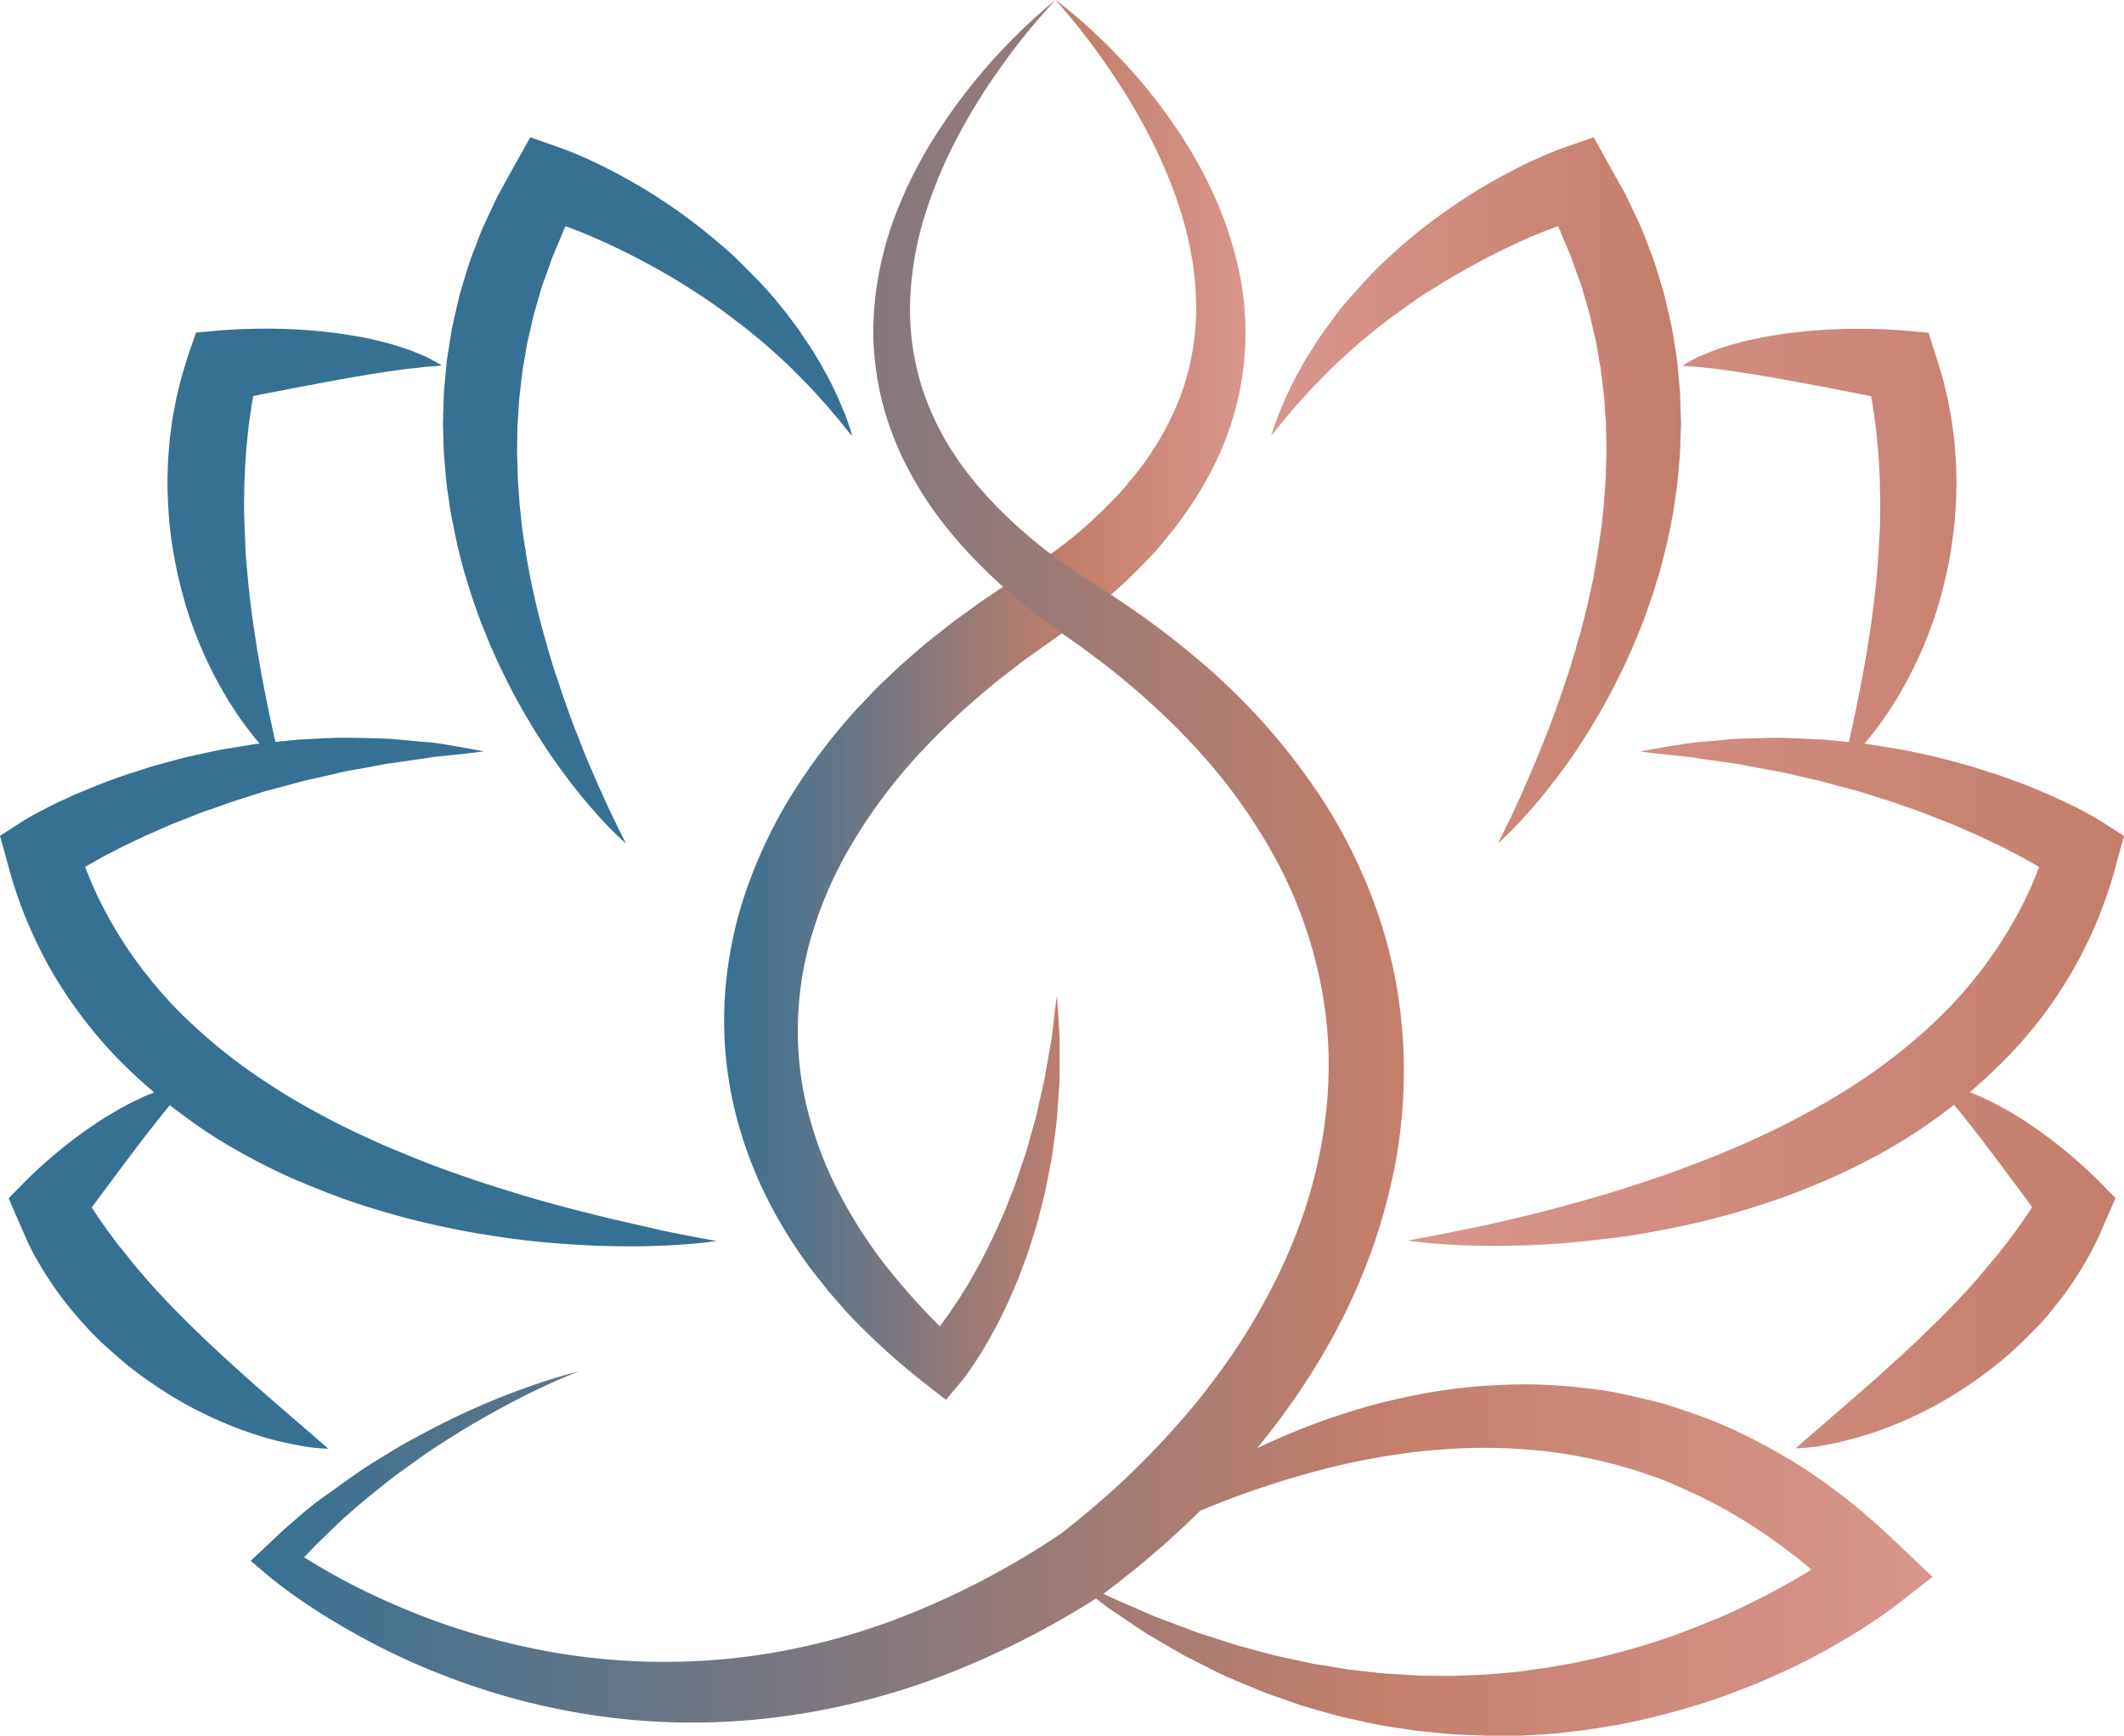
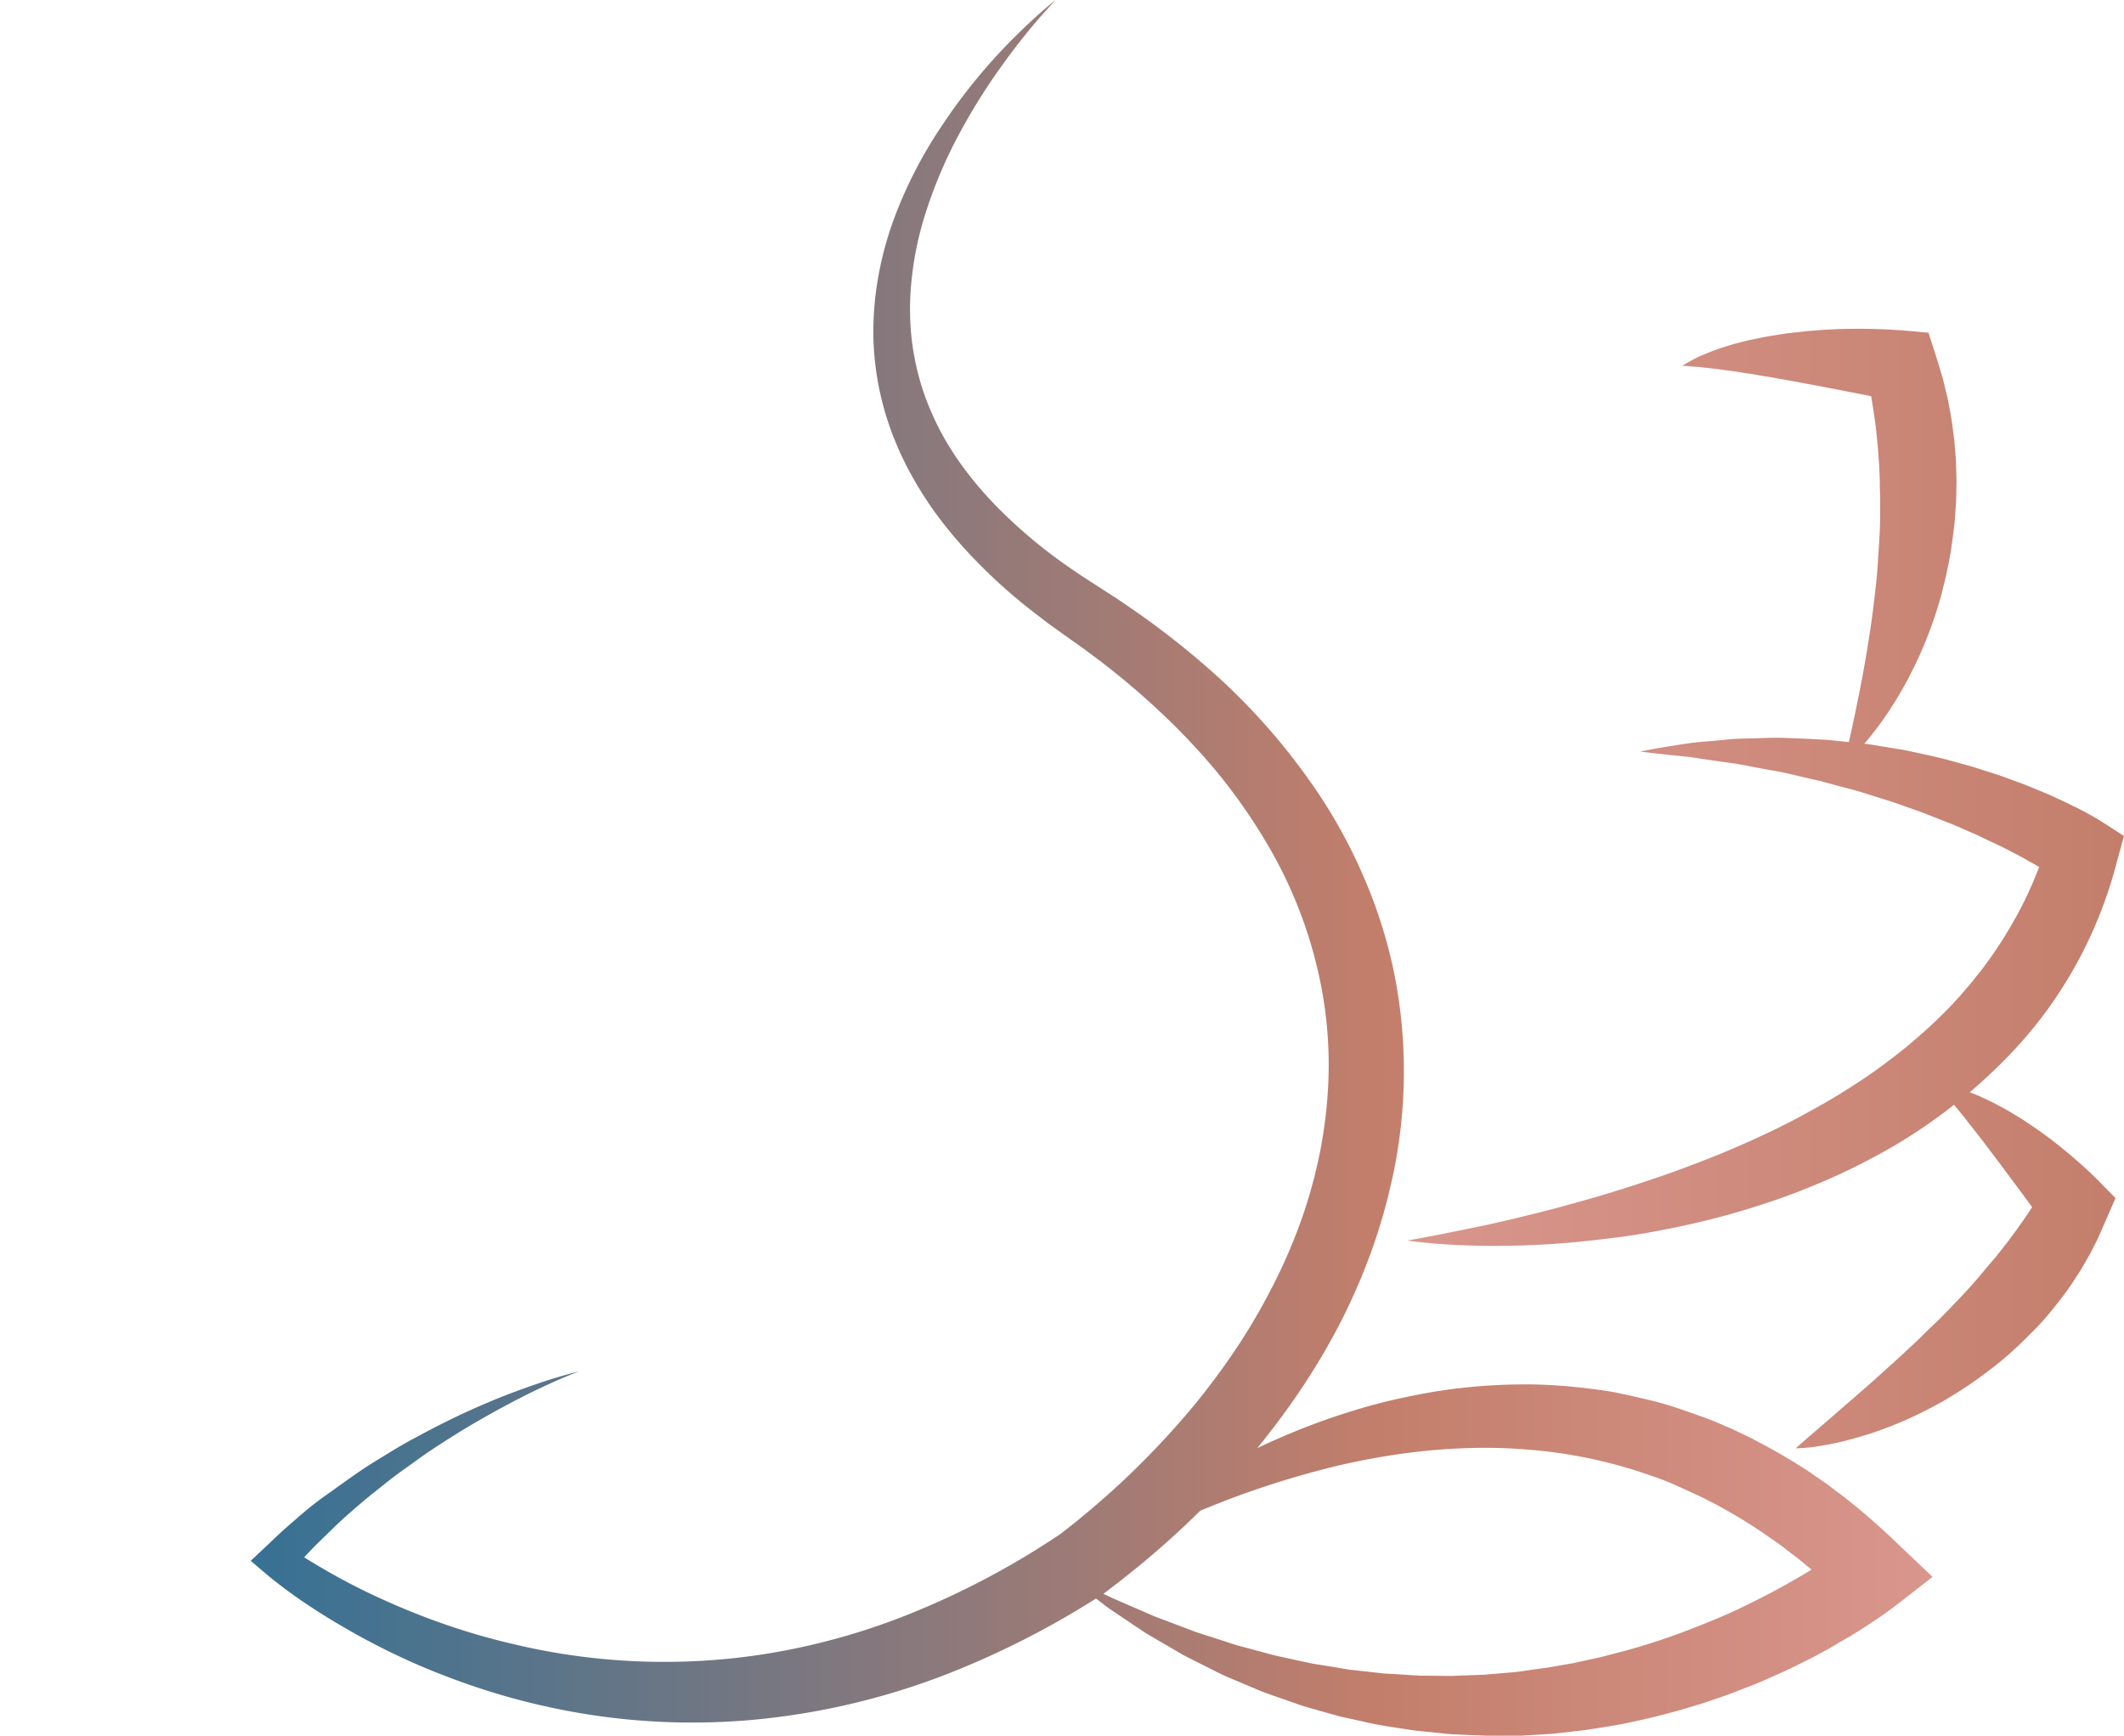
<svg xmlns="http://www.w3.org/2000/svg" xmlns:xlink="http://www.w3.org/1999/xlink" id="Capa_1" data-name="Capa 1" viewBox="0 0 596.76 487.62">
  <defs>
    <style>.cls-1{fill:#367194;}.cls-2{fill:url(#Degradado_sin_nombre_36);}.cls-3{fill:url(#Degradado_sin_nombre_36-2);}.cls-4{fill:url(#Degradado_sin_nombre_25);}.cls-5{fill:url(#Degradado_sin_nombre_25-2);}</style>
    <linearGradient id="Degradado_sin_nombre_36" x1="401.67" y1="393.92" x2="603" y2="393.92" gradientUnits="userSpaceOnUse">
      <stop offset="0" stop-color="#d9968d" />
      <stop offset="1" stop-color="#c37e6b" />
      <stop offset="1" stop-color="#437393" />
    </linearGradient>
    <linearGradient id="Degradado_sin_nombre_36-2" x1="363.44" y1="282.05" x2="478.5" y2="282.05" xlink:href="#Degradado_sin_nombre_36" />
    <linearGradient id="Degradado_sin_nombre_25" x1="209.63" y1="340.92" x2="356.15" y2="340.92" gradientUnits="userSpaceOnUse">
      <stop offset="0" stop-color="#367194" />
      <stop offset="0.67" stop-color="#c37e6b" />
      <stop offset="1" stop-color="#d9968d" />
    </linearGradient>
    <linearGradient id="Degradado_sin_nombre_25-2" x1="76.68" y1="388.1" x2="549" y2="388.1" xlink:href="#Degradado_sin_nombre_25" />
  </defs>
  <title>simbolo-congreso-consciente_modificado</title>
-   <path class="cls-1" d="M186,488.51l-7.1-1.62c-4.71-1.13-9.4-2.29-14.06-3.53s-9.27-2.52-13.85-3.94-9.13-2.84-13.63-4.4-9-3.15-13.34-4.91-8.74-3.53-13-5.47-8.48-3.95-12.59-6.12-8.16-4.4-12.08-6.82-7.74-4.94-11.43-7.6-7.26-5.48-10.65-8.45-6.66-6-9.74-9.28l-2.25-2.47c-.76-.82-1.44-1.7-2.18-2.54L49,420.1l-1-1.3c-.68-.87-1.42-1.71-2.06-2.61a113.17,113.17,0,0,1-7.4-11.05,109,109,0,0,1-6.12-11.81c-.8-1.81-1.54-3.65-2.26-5.51l1.08-.64,1.65-.92c1.12-.62,2.2-1.27,3.34-1.85,2.28-1.15,4.52-2.38,6.87-3.43,1.16-.55,2.32-1.1,3.48-1.67s2.36-1,3.53-1.57l3.56-1.56c1.18-.53,2.4-.95,3.6-1.44,2.43-.9,4.8-2,7.27-2.8s4.91-1.76,7.39-2.58L79.36,367c1.25-.42,2.51-.76,3.78-1.08l3.81-1,3.81-1.05c1.27-.37,2.56-.59,3.85-.9,2.57-.55,5.15-1.18,7.73-1.78s5.22-.93,7.83-1.45l3.94-.74a18.79,18.79,0,0,1,2-.32l2-.28c2.65-.39,5.3-.74,8-1.16l2-.31c.67-.08,1.34-.13,2-.2l4-.42q4-.42,8.11-.95c-2.66-.51-5.35-1-8-1.44s-5.4-1-8.12-1.17-5.46-.49-8.2-.74-5.49-.3-8.24-.37-5.52-.13-8.28-.09-5.52.2-8.29.36c-1.38.09-2.77.11-4.15.26l-4.14.43-1.17.12-.21-.89-.79-3.59-.76-3.56-1.43-7.06c-.2-1.18-.45-2.34-.67-3.5l-.61-3.5-.61-3.46c-.18-1.17-.34-2.33-.54-3.47-.34-2.32-.69-4.61-1-6.9-.18-1.14-.29-2.29-.43-3.43s-.29-2.28-.38-3.42c-.28-2.28-.44-4.55-.66-6.82s-.34-4.52-.42-6.78-.17-4.5-.25-6.75-.08-4.48,0-6.71c0-1.11,0-2.23.06-3.34l.15-3.35c0-1.11.14-2.21.2-3.32s.13-2.23.25-3.33c.22-2.21.41-4.42.72-6.62s.6-4.41,1-6.61c0-.26.09-.52.14-.79l.12,0c1.23-.26,2.45-.5,3.69-.73s2.46-.49,3.7-.72,2.47-.5,3.71-.72,2.47-.49,3.71-.7l7.45-1.4,3.74-.66c1.25-.22,2.5-.47,3.75-.64l3.77-.65q1.88-.26,3.78-.57c1.27-.24,2.53-.33,3.81-.53s2.56-.36,3.85-.48l1.94-.21c.65-.08,1.31-.18,2-.21,1.3-.08,2.64-.2,4-.33-1.15-.68-2.34-1.34-3.56-2s-2.47-1.11-3.73-1.64a39.22,39.22,0,0,0-3.84-1.39c-1.28-.43-2.59-.86-3.9-1.19s-2.62-.69-3.95-1-2.64-.57-4-.82-2.65-.46-4-.67-2.67-.42-4-.55l-4-.45-4-.31c-1.33-.1-2.66-.14-4-.21s-2.68-.08-4-.11q-4-.06-8,.08c-1.33,0-2.67.11-4,.17s-2.65.17-4.12.3l-6,.54L59,244.43c-.39,1.25-.78,2.5-1.15,3.75s-.77,2.5-1.05,3.78l-.93,3.82c-.3,1.27-.49,2.56-.74,3.85-.54,2.57-.81,5.17-1.16,7.76-.16,1.3-.22,2.61-.34,3.91s-.21,2.61-.23,3.91l-.11,3.92c0,1.31,0,2.61.06,3.91s.07,2.6.17,3.9.16,2.6.28,3.89c.29,2.58.56,5.17,1,7.71s.93,5.09,1.47,7.61l.93,3.75c.31,1.25.7,2.48,1,3.71.73,2.47,1.55,4.89,2.43,7.3s1.87,4.76,2.89,7.09c.52,1.16,1.08,2.31,1.62,3.46l1.71,3.4c1.22,2.24,2.46,4.45,3.79,6.6l2.07,3.19c.71,1.05,1.43,2.09,2.18,3.11s1.51,2,2.3,3c.64.82,1.32,1.62,2,2.41-.93.11-1.87.23-2.8.4l-8.25,1.35c-2.73.54-5.45,1.18-8.18,1.77-1.37.29-2.74.6-4.09,1s-2.7.72-4,1.1-2.72.72-4.05,1.16l-4,1.29c-2.68.83-5.34,1.77-8,2.79s-5.25,2.11-7.87,3.19c-1.31.55-2.6,1.18-3.9,1.76s-2.6,1.2-3.88,1.87-2.57,1.31-3.86,2c-.65.36-1.28.69-1.95,1.1s-1.27.73-2.12,1.28l-6,3.86,2,7.24a126.47,126.47,0,0,0,4.91,15.05A130.26,130.26,0,0,0,20,415.79a126.14,126.14,0,0,0,8.69,13.35,123.42,123.42,0,0,0,10.24,12.11c3.39,3.49,6.94,6.79,10.61,9.93l-.22.09c-1.08.42-2.19.84-3.22,1.35s-2.11,1-3.15,1.5l-3,1.63c-1,.55-2,1.17-3,1.76s-2,1.17-2.93,1.82c-1.9,1.28-3.81,2.55-5.64,3.92-.93.66-1.83,1.36-2.73,2.06s-1.79,1.41-2.67,2.14c-1.77,1.44-3.49,2.93-5.18,4.46-.84.76-1.68,1.54-2.51,2.33s-1.63,1.57-2.53,2.49l-4.1,4.19,2.8,6.41,1.45,3.34.74,1.66L14.4,494c.55,1.08,1.09,2.16,1.67,3.22l1.83,3.14c.6,1.05,1.26,2.06,1.93,3.06s1.32,2,2,3c1.4,1.95,2.85,3.88,4.38,5.72s3.12,3.64,4.74,5.4,3.31,3.42,5.07,5,3.53,3.17,5.35,4.68,3.69,2.93,5.61,4.29,3.86,2.67,5.84,3.94,4,2.43,6,3.54c1,.57,2,1.1,3.09,1.63s2.08,1,3.14,1.53c2.09,1,4.25,1.88,6.38,2.77s4.35,1.62,6.54,2.35,4.42,1.37,6.69,1.9,4.52,1,6.82,1.4a48.83,48.83,0,0,0,7,.69c-1.77-1.55-3.49-3.06-5.21-4.53l-5.1-4.4c-1.68-1.46-3.36-2.88-5-4.34s-3.3-2.86-4.92-4.29-3.23-2.88-4.83-4.3l-4.73-4.3-4.62-4.31c-1.5-1.47-3-2.89-4.5-4.37s-2.92-2.94-4.39-4.39c-.7-.76-1.42-1.5-2.13-2.23s-1.39-1.51-2.1-2.25-1.4-1.49-2.07-2.26l-2-2.27c-1.29-1.57-2.68-3.05-3.91-4.65s-2.51-3.15-3.78-4.71c-.62-.79-1.18-1.62-1.79-2.42s-1.22-1.6-1.77-2.43l-1.73-2.45-1.65-2.51-.24-.35,3.15-4.26L39,474.08c.65-.84,1.28-1.71,1.91-2.58L42.82,469c1.29-1.72,2.58-3.44,3.9-5.14l2-2.57c.68-.82,1.33-1.69,2-2.55s1.38-1.67,2.06-2.54c.38-.48.78-.94,1.18-1.42,3,2.28,6,4.49,9,6.57a147.4,147.4,0,0,0,13.3,8c4.53,2.43,9.12,4.72,13.83,6.7s9.42,3.88,14.21,5.54,9.63,3.1,14.49,4.44,9.76,2.43,14.66,3.44,9.85,1.8,14.78,2.51,9.89,1.25,14.84,1.62,9.91.66,14.87.75c2.47.07,5,.06,7.42.05s4.95-.1,7.41-.2c4.94-.23,9.87-.58,14.76-1.3-4.85-.85-9.65-1.8-14.43-2.77Z" transform="translate(-6.24 -144.29)" />
-   <path class="cls-1" d="M244.62,263.33c-.4-1.15-.8-2.3-1.29-3.41l-1.41-3.37c-.49-1.12-1-2.2-1.56-3.31-1-2.24-2.26-4.34-3.43-6.51-.58-1.08-1.26-2.1-1.9-3.16s-1.27-2.11-2-3.12-1.37-2-2.07-3.07-1.46-2-2.2-3c-1.44-2-3-3.91-4.61-5.84s-3.24-3.76-5-5.56-3.48-3.55-5.25-5.3-3.63-3.43-5.55-5c-.94-.82-1.9-1.62-2.87-2.4s-1.93-1.59-2.92-2.35-2-1.54-3-2.28l-3-2.19-3.1-2.12-3.14-2.06-3.2-2-3.25-1.89c-2.19-1.23-4.4-2.44-6.65-3.59s-4.53-2.25-6.86-3.28c-1.17-.52-2.35-1-3.56-1.51-.6-.25-1.21-.49-1.84-.73l-.95-.35-1.1-.39-7.68-2.68-4.16,7.41L147.89,196l-1.6,2.91c-.54,1-1,2-1.45,3L142,208c-.89,2-1.64,4.13-2.43,6.2-1.7,4.11-2.82,8.43-4.13,12.68-.55,2.16-1,4.33-1.53,6.5l-.71,3.26-.54,3.3-.52,3.29c-.15,1.1-.38,2.19-.45,3.3l-.62,6.64c-.11,1.1-.15,2.21-.18,3.32l-.1,3.32-.09,3.32c0,1.1.06,2.21.08,3.31.09,2.2.09,4.42.28,6.61l.59,6.58c.23,2.19.6,4.35.9,6.52s.74,4.32,1.18,6.46.84,4.28,1.4,6.39,1,4.23,1.65,6.31l1.91,6.21c.69,2,1.41,4.09,2.14,6.12s1.59,4,2.38,6,1.69,3.95,2.57,5.91c.45,1,.88,1.95,1.35,2.91l1.44,2.88,1.43,2.86,1.53,2.82,1.55,2.79,1.62,2.76,1.63,2.74,1.72,2.68c2.27,3.59,4.72,7.06,7.24,10.45s5.18,6.68,8,9.83a101.71,101.71,0,0,0,8.84,9c-1.93-3.73-3.72-7.48-5.47-11.22l-2.56-5.64-2.43-5.66c-.78-1.89-1.59-3.76-2.31-5.68s-1.52-3.77-2.21-5.69-1.41-3.8-2.08-5.71l-1-2.86-.93-2.87-1-2.87-.88-2.88-.88-2.88c-.28-1-.53-1.93-.8-2.89-1.12-3.84-2.08-7.7-3-11.57l-1.27-5.8-1.06-5.82c-.58-3.89-1.29-7.75-1.63-11.64l-.32-2.9c-.12-1-.13-1.94-.22-2.91-.12-1.94-.32-3.88-.38-5.81l-.16-5.8c-.06-1,0-1.93,0-2.89l.05-2.88c0-1,0-1.93.05-2.89l.2-2.87.19-2.87c.05-.95.11-1.91.25-2.86l.66-5.69c.23-1.9.65-3.76.94-5.65l.47-2.82.64-2.79c.45-1.85.83-3.72,1.29-5.57l1.6-5.49c.28-.91.47-1.85.82-2.74l1-2.7c.67-1.79,1.22-3.63,1.94-5.4l2.23-5.3c.38-.88.7-1.79,1.13-2.64l.14-.29c1.34.5,2.69,1,4,1.53,2.08.83,4.14,1.72,6.2,2.64s4.09,1.91,6.13,2.88l3,1.51,3,1.58c2,1.1,4,2.19,5.94,3.32,1,.55,2,1.15,2.94,1.74s1.95,1.17,2.9,1.79q2.9,1.83,5.74,3.73c1.87,1.31,3.77,2.6,5.59,4s3.66,2.76,5.48,4.17l2.67,2.2c.91.71,1.79,1.46,2.65,2.23s1.76,1.51,2.61,2.29l2.56,2.36c1.72,1.57,3.34,3.25,5,4.9s3.27,3.37,4.83,5.14c.78.88,1.61,1.74,2.37,2.65l2.31,2.72c1.57,1.81,3,3.72,4.57,5.58C245.4,265.62,245,264.47,244.62,263.33Z" transform="translate(-6.24 -144.29)" />
  <path class="cls-2" d="M580.59,429.14A122.67,122.67,0,0,0,601,386.37l2-7.24-6-3.86c-.84-.55-1.44-.88-2.11-1.28s-1.3-.74-1.95-1.1c-1.29-.73-2.58-1.39-3.86-2s-2.59-1.28-3.89-1.87-2.58-1.21-3.89-1.76c-2.63-1.08-5.22-2.24-7.88-3.19s-5.29-2-8-2.79l-4-1.29c-1.34-.44-2.7-.77-4.05-1.16s-2.7-.75-4-1.1-2.72-.69-4.09-1c-2.73-.59-5.45-1.23-8.19-1.77l-8.25-1.35c-.93-.17-1.86-.29-2.8-.4.68-.79,1.36-1.59,2-2.41.79-1,1.57-2,2.3-3s1.48-2.06,2.19-3.11l2.06-3.19c1.34-2.15,2.57-4.36,3.79-6.6l1.71-3.4c.54-1.15,1.1-2.3,1.63-3.46,1-2.33,2-4.69,2.88-7.09s1.71-4.83,2.43-7.3c.35-1.23.74-2.46,1-3.71l.92-3.75c.55-2.52,1.09-5,1.47-7.61s.72-5.13,1-7.71c.13-1.29.19-2.59.28-3.89s.17-2.6.18-3.9.06-2.6.05-3.91l-.1-3.92c0-1.3-.13-2.6-.24-3.91s-.18-2.61-.34-3.91c-.35-2.59-.62-5.19-1.15-7.76-.25-1.29-.45-2.58-.75-3.85l-.92-3.82c-.28-1.28-.68-2.53-1.06-3.78s-.75-2.5-1.15-3.75l-2.14-6.71-6-.54c-1.48-.13-2.76-.22-4.13-.3s-2.67-.15-4-.17q-4-.14-8-.08c-1.34,0-2.67.05-4,.11s-2.67.11-4,.21l-4,.31-4,.45c-1.33.13-2.67.33-4,.55s-2.66.4-4,.67-2.65.54-4,.82-2.64.64-4,1-2.61.76-3.9,1.19a39,39,0,0,0-3.83,1.39c-1.27.53-2.52,1-3.74,1.64s-2.4,1.29-3.56,2c1.37.13,2.7.25,4,.33.65,0,1.31.13,2,.21l1.95.21c1.28.12,2.57.29,3.85.48s2.53.3,3.8.53,2.53.4,3.79.57l3.76.65c1.25.17,2.5.42,3.75.64l3.74.66,7.45,1.4c1.24.21,2.48.47,3.72.7s2.47.47,3.71.72,2.47.47,3.7.72,2.46.47,3.69.73l.12,0c0,.27.1.53.14.79.35,2.2.7,4.39,1,6.61s.49,4.41.71,6.62c.13,1.1.16,2.22.25,3.33s.18,2.21.21,3.32l.14,3.35c0,1.11,0,2.23.07,3.34.08,2.23,0,4.47,0,6.71s-.11,4.5-.25,6.75-.29,4.51-.43,6.78-.38,4.54-.65,6.82c-.1,1.14-.24,2.28-.39,3.42s-.25,2.29-.43,3.43c-.29,2.29-.63,4.58-1,6.9-.2,1.14-.36,2.3-.55,3.47l-.6,3.46-.62,3.5c-.22,1.16-.47,2.32-.67,3.5l-1.43,7.06-.76,3.56-.79,3.59-.21.89-1.17-.12-4.14-.43c-1.37-.15-2.77-.17-4.15-.26-2.76-.16-5.53-.24-8.28-.36s-5.53,0-8.28.09-5.5.06-8.24.37-5.48.46-8.2.74-5.43.75-8.13,1.17-5.38.93-8.05,1.44q4.08.52,8.11.95l4,.42c.67.07,1.34.12,2,.2l2,.31c2.67.42,5.33.77,8,1.16l2,.28a19.42,19.42,0,0,1,2,.32l3.93.74c2.62.52,5.23.93,7.83,1.45s5.16,1.23,7.74,1.78c1.28.31,2.58.53,3.85.9l3.81,1.05,3.8,1c1.27.32,2.54.66,3.78,1.08l7.49,2.35c2.48.82,4.92,1.73,7.38,2.58s4.84,1.9,7.27,2.8c1.2.49,2.43.91,3.61,1.44l3.55,1.56c1.18.53,2.38,1,3.53,1.57s2.32,1.12,3.49,1.67c2.34,1,4.58,2.28,6.87,3.43,1.13.58,2.22,1.23,3.33,1.85l1.66.92,1.08.64c-.72,1.86-1.46,3.7-2.26,5.51a107.33,107.33,0,0,1-6.13,11.81,113.17,113.17,0,0,1-7.4,11.05c-.64.9-1.38,1.74-2.06,2.61l-1,1.3-1.09,1.26c-.74.84-1.42,1.72-2.18,2.54l-2.26,2.47a133.63,133.63,0,0,1-9.74,9.28c-3.39,3-7,5.78-10.64,8.45s-7.52,5.19-11.44,7.6-8,4.65-12.07,6.82-8.32,4.19-12.59,6.12-8.61,3.77-13,5.47-8.84,3.39-13.35,4.91-9,3-13.62,4.4-9.21,2.68-13.86,3.94-9.34,2.4-14.05,3.53l-7.1,1.62L416.1,490c-4.78,1-9.58,1.92-14.43,2.77,4.88.72,9.81,1.07,14.75,1.3,2.47.1,4.94.18,7.42.2s5,0,7.42-.05c4.95-.09,9.91-.35,14.86-.75s9.9-1,14.84-1.62,9.87-1.53,14.78-2.51,9.8-2.14,14.67-3.44,9.68-2.82,14.48-4.44,9.52-3.53,14.22-5.54,9.3-4.27,13.83-6.7a147.4,147.4,0,0,0,13.3-8c3.08-2.08,6.09-4.28,9-6.57.39.48.79.95,1.18,1.42.68.87,1.39,1.67,2.06,2.54s1.32,1.73,2,2.55l2,2.57c1.33,1.7,2.62,3.42,3.9,5.14l1.94,2.55c.64.87,1.26,1.74,1.91,2.58l3.82,5.13,3.14,4.26-.23.35-1.65,2.51-1.74,2.45c-.55.83-1.16,1.63-1.77,2.43s-1.16,1.63-1.79,2.42c-1.27,1.56-2.45,3.19-3.78,4.71s-2.62,3.08-3.91,4.65l-2,2.27c-.66.77-1.36,1.52-2.06,2.26s-1.37,1.52-2.1,2.25-1.43,1.47-2.14,2.23c-1.46,1.45-2.88,3-4.39,4.39s-3,2.9-4.49,4.37l-4.63,4.31-4.73,4.3c-1.59,1.42-3.18,2.89-4.82,4.3s-3.26,2.87-4.92,4.29-3.33,2.88-5,4.34l-5.1,4.4c-1.72,1.47-3.44,3-5.2,4.53a49,49,0,0,0,7-.69c2.3-.37,4.58-.83,6.82-1.4s4.47-1.21,6.68-1.9,4.39-1.5,6.54-2.35,4.3-1.76,6.39-2.77c1.06-.48,2.1-1,3.13-1.53s2.08-1.06,3.09-1.63c2.06-1.11,4.06-2.32,6-3.54s3.93-2.56,5.84-3.94,3.76-2.82,5.61-4.29,3.61-3.05,5.35-4.68,3.41-3.32,5.07-5,3.22-3.53,4.74-5.4,3-3.77,4.38-5.72c.7-1,1.36-2,2-3s1.32-2,1.93-3.06l1.82-3.14c.58-1.06,1.13-2.14,1.67-3.22l.82-1.62.74-1.66,1.46-3.34,2.79-6.41-4.1-4.19c-.9-.92-1.68-1.68-2.52-2.49s-1.67-1.57-2.52-2.33c-1.69-1.53-3.4-3-5.17-4.46-.88-.73-1.77-1.44-2.68-2.14s-1.79-1.4-2.72-2.06c-1.83-1.37-3.74-2.64-5.65-3.92-.93-.65-1.95-1.22-2.92-1.82s-2-1.21-3-1.76l-3.06-1.63c-1-.53-2.1-1-3.14-1.5s-2.14-.93-3.22-1.35l-.23-.09c3.67-3.14,7.23-6.44,10.61-9.93A123.52,123.52,0,0,0,580.59,429.14Z" transform="translate(-6.24 -144.29)" />
-   <path class="cls-3" d="M409.84,224.8c1-.62,1.93-1.21,2.91-1.79s1.94-1.19,2.93-1.74c2-1.13,4-2.22,5.95-3.32l3-1.58,3-1.51c2.05-1,4.09-1.94,6.13-2.88s4.13-1.81,6.21-2.64c1.34-.54,2.68-1,4-1.53l.14.29c.43.85.75,1.76,1.13,2.64l2.23,5.3c.72,1.77,1.26,3.61,1.93,5.4l1,2.7c.34.89.54,1.83.82,2.74l1.6,5.49c.46,1.85.83,3.72,1.28,5.57l.65,2.79.46,2.82c.29,1.89.71,3.75.94,5.65l.67,5.69c.14,1,.2,1.91.25,2.86l.18,2.87.2,2.87c.05,1,0,1.92.06,2.89l.05,2.88c0,1,.07,1.93,0,2.89l-.17,5.8c-.06,1.93-.26,3.87-.38,5.81-.09,1-.09,1.94-.21,2.91l-.32,2.9c-.35,3.89-1.05,7.75-1.63,11.64L453.85,307l-1.28,5.8c-.88,3.87-1.83,7.73-3,11.57-.26,1-.51,1.93-.79,2.9l-.89,2.87-.87,2.88-1,2.87-.94,2.87-1,2.86q-1,2.87-2.09,5.71c-.69,1.92-1.44,3.8-2.21,5.69s-1.53,3.79-2.31,5.68l-2.43,5.66L432.56,370c-1.75,3.74-3.54,7.49-5.48,11.22a101.71,101.71,0,0,0,8.84-9c2.82-3.15,5.44-6.45,8-9.83s5-6.86,7.24-10.45l1.73-2.68,1.62-2.74,1.62-2.76,1.55-2.79,1.53-2.82,1.44-2.86,1.43-2.88c.47-1,.91-1.94,1.36-2.91.88-2,1.78-3.91,2.56-5.91s1.67-4,2.38-6,1.45-4.07,2.15-6.12l1.91-6.21c.63-2.08,1.1-4.21,1.64-6.31s1-4.25,1.41-6.39.89-4.28,1.17-6.46.68-4.33.9-6.52l.59-6.58c.19-2.19.2-4.41.28-6.61,0-1.1.08-2.21.08-3.31l-.08-3.32-.1-3.32c0-1.11-.07-2.22-.18-3.32l-.62-6.64c-.08-1.11-.3-2.2-.45-3.3l-.52-3.29-.54-3.3-.72-3.26c-.49-2.17-1-4.34-1.53-6.5-1.3-4.25-2.43-8.57-4.12-12.68-.8-2.07-1.55-4.17-2.44-6.2l-2.8-6c-.49-1-.92-2-1.45-3l-1.6-2.91-3.24-5.77L454,182.85l-7.67,2.68-1.1.39-1,.35-1.84.73c-1.2.49-2.38,1-3.55,1.51q-3.51,1.55-6.87,3.28c-2.25,1.15-4.45,2.36-6.65,3.59l-3.25,1.89-3.19,2-3.15,2.06-3.09,2.12-3.05,2.19c-1,.74-2,1.52-3,2.28s-2,1.56-2.93,2.35-1.93,1.58-2.87,2.4c-1.91,1.6-3.72,3.33-5.54,5s-3.57,3.47-5.26,5.3-3.33,3.7-5,5.56-3.17,3.82-4.61,5.84c-.73,1-1.48,2-2.19,3s-1.39,2-2.08,3.07-1.32,2.07-2,3.12-1.31,2.08-1.9,3.16c-1.17,2.17-2.4,4.27-3.42,6.51-.52,1.11-1.08,2.19-1.56,3.31l-1.42,3.37c-.48,1.11-.89,2.26-1.29,3.41s-.78,2.29-1.17,3.43c1.57-1.86,3-3.77,4.57-5.58l2.31-2.72c.77-.91,1.59-1.77,2.38-2.65,1.55-1.77,3.21-3.46,4.83-5.14s3.29-3.33,5-4.9l2.56-2.36c.86-.78,1.75-1.53,2.61-2.29s1.75-1.52,2.65-2.23l2.67-2.2c1.82-1.41,3.61-2.85,5.49-4.17s3.71-2.68,5.58-4S407.91,226,409.84,224.8Z" transform="translate(-6.24 -144.29)" />
-   <path class="cls-4" d="M302.81,144.29a129,129,0,0,1,11.12,9.39c3.57,3.31,6.95,6.83,10.22,10.47A149.21,149.21,0,0,1,341.59,188a125.91,125.91,0,0,1,6.75,13.44,105.37,105.37,0,0,1,4.93,14.44,83.42,83.42,0,0,1-7,61.24,99.32,99.32,0,0,1-8.38,13.33c-1.51,2.14-3.18,4.13-4.83,6.15s-3.4,3.92-5.22,5.74c-3.54,3.77-7.35,7.2-11.2,10.57s-7.92,6.41-12.06,9.32l-5.88,4.18-2.94,2.09c-1,.7-2,1.41-2.86,2.09l-5.34,4.13c-1.79,1.37-3.53,2.91-5.3,4.35a198.7,198.7,0,0,0-19.61,19,148.64,148.64,0,0,0-16,21.52,113.22,113.22,0,0,0-11.2,23.8,95.24,95.24,0,0,0-4.93,25.4,92.08,92.08,0,0,0,2.23,25.76,106.19,106.19,0,0,0,9.14,24.68,132.56,132.56,0,0,0,14.79,22.59,196.89,196.89,0,0,0,18.9,20.14l-10.06.69c.21-.19.59-.63.91-1s.67-.78,1-1.17c.69-.78,1.34-1.62,2-2.47s1.31-1.7,1.94-2.59,1.3-1.73,1.9-2.65c1.21-1.82,2.45-3.62,3.59-5.51l1.74-2.81,1.62-2.89,1.63-2.91,1.49-3,1.5-3c.51-1,.93-2,1.4-3l1.38-3.06.69-1.53c.22-.52.41-1.05.62-1.56l2.45-6.28c.76-2.11,1.45-4.26,2.18-6.39.36-1.07.74-2.14,1.07-3.22l.9-3.27c.61-2.18,1.26-4.35,1.85-6.55l1.49-6.66.77-3.34c.21-1.12.39-2.24.58-3.37l1.2-6.78c.23-1.13.37-2.26.49-3.41l.41-3.42c.26-2.29.57-4.58.87-6.88.15,2.3.33,4.61.46,6.92l.2,3.48c.08,1.16.14,2.33.12,3.49,0,2.32,0,4.65,0,7,0,1.16,0,2.33-.05,3.5l-.23,3.49-.52,7c-.26,2.33-.6,4.64-.9,7l-.48,3.49c-.2,1.16-.45,2.31-.66,3.47-.47,2.31-.89,4.64-1.39,6.95L298,486.55c-.15.57-.29,1.15-.45,1.72L297,490l-1.06,3.4c-.37,1.13-.69,2.28-1.1,3.4l-1.25,3.35-1.26,3.35-1.41,3.3-1.42,3.3-1.57,3.25c-1,2.19-2.19,4.3-3.35,6.43-.56,1.07-1.22,2.1-1.83,3.15s-1.25,2.1-1.94,3.13-1.33,2.07-2.07,3.1c-.38.51-.7,1-1.12,1.55s-.73,1-1.29,1.67L272,537.54l-5.73-4.5A196.1,196.1,0,0,1,244,512.76L239,507l-4.75-6a129,129,0,0,1-8.54-12.85,117.89,117.89,0,0,1-12.2-28.78,107.79,107.79,0,0,1-3.77-31.46,113.65,113.65,0,0,1,5.39-31.21,135.31,135.31,0,0,1,13.09-28.42,167.36,167.36,0,0,1,18.56-24.63l5.26-5.55c1.79-1.82,3.67-3.52,5.5-5.28s3.76-3.4,5.66-5.06l2.87-2.49c1-.82,2-1.58,3-2.37,2-1.56,3.9-3.16,6-4.68l6.23-4.51c1.06-.78,2-1.37,3-2.05l3-2,6-4c3.84-2.48,7.48-5.2,11.11-7.91s7-5.64,10.25-8.74c1.66-1.5,3.16-3.13,4.73-4.7s3-3.25,4.39-5a82.09,82.09,0,0,0,7.68-10.63,81.24,81.24,0,0,0,5.84-11.6,68.63,68.63,0,0,0,3.67-12.44,69.83,69.83,0,0,0,1.35-13,84.4,84.4,0,0,0-.95-13.32,98.86,98.86,0,0,0-3-13.3,117.75,117.75,0,0,0-4.73-13,140.12,140.12,0,0,0-6.13-12.65c-2.25-4.14-4.66-8.23-7.28-12.2A188.72,188.72,0,0,0,302.81,144.29Z" transform="translate(-6.24 -144.29)" />
  <path class="cls-5" d="M540.08,578.6c-3.93-3.8-8-7.49-12.27-11l-3.21-2.59-3.3-2.49c-2.17-1.69-4.5-3.2-6.76-4.79a160.21,160.21,0,0,0-14.33-8.4l-1.85-1-1.87-.9c-1.26-.6-2.51-1.21-3.77-1.79-2.55-1.09-5.09-2.24-7.71-3.18s-5.24-1.86-7.87-2.74-5.32-1.61-8-2.25-5.41-1.26-8.12-1.83-5.47-.94-8.21-1.26a147.46,147.46,0,0,0-16.5-1.19q-8.26-.06-16.42.68a157.46,157.46,0,0,0-16.13,2.37c-5.32,1.06-10.57,2.3-15.72,3.85s-10.23,3.26-15.2,5.21q-6.81,2.67-13.37,5.8c3.36-4.11,6.6-8.33,9.65-12.7a192.32,192.32,0,0,0,13.29-21.75,172.17,172.17,0,0,0,10.1-23.6l1-3.05.93-3.09c.66-2.05,1.16-4.15,1.73-6.23,1-4.19,2-8.4,2.65-12.68a141.32,141.32,0,0,0,1.82-25.92,138.75,138.75,0,0,0-3-25.86,136.94,136.94,0,0,0-7.89-24.73,147.27,147.27,0,0,0-12.07-22.76,180,180,0,0,0-33.46-38,230.4,230.4,0,0,0-19.81-15.3c-1.72-1.16-3.41-2.38-5.16-3.49l-5.09-3.28c-1.66-1.09-3.42-2.18-5-3.26s-3.1-2.11-4.63-3.21a139.4,139.4,0,0,1-17.4-14.74,106.53,106.53,0,0,1-7.55-8.38A89.66,89.66,0,0,1,273.1,270a75.79,75.79,0,0,1-5.16-9.86,67.82,67.82,0,0,1-3.65-10.49,73.78,73.78,0,0,1-2-11,77.08,77.08,0,0,1-.28-11.28,92.51,92.51,0,0,1,4.08-22.58,130,130,0,0,1,9-21.67,169.42,169.42,0,0,1,12.53-20.23,173.75,173.75,0,0,1,15.21-18.59c-3.16,2.51-6.17,5.21-9.07,8S288,158,285.3,161a160.8,160.8,0,0,0-14.91,19.33,123.69,123.69,0,0,0-11.57,21.83,95.84,95.84,0,0,0-6.5,24.3,89.26,89.26,0,0,0-.69,12.79A81.58,81.58,0,0,0,253,252.12a79.56,79.56,0,0,0,3.39,12.52c.69,2.06,1.54,4,2.38,6,.43,1,.92,2,1.38,2.93l.7,1.46.77,1.43a104.36,104.36,0,0,0,6.77,11,123.14,123.14,0,0,0,8,10,151.27,151.27,0,0,0,18.44,17.39c1.66,1.32,3.38,2.61,5.07,3.92s3.28,2.37,4.92,3.57l4.89,3.47c1.6,1.11,3.12,2.31,4.68,3.45a218.64,218.64,0,0,1,17.71,14.9,187,187,0,0,1,15.75,16.63A155.56,155.56,0,0,1,361,379.27a125.4,125.4,0,0,1,16.28,41.26,117.39,117.39,0,0,1,2.27,22,125.68,125.68,0,0,1-1.84,22.06c-.59,3.65-1.43,7.27-2.32,10.88-.51,1.79-.95,3.6-1.52,5.37l-.82,2.68-.91,2.65a151.21,151.21,0,0,1-8.95,20.61,169.74,169.74,0,0,1-11.72,19.4,194.39,194.39,0,0,1-14.11,18c-5.06,5.73-10.4,11.25-16,16.48-2.81,2.62-5.7,5.16-8.63,7.66l-4.37,3.62-4.07,3.2a228.66,228.66,0,0,1-40.57,21.75,188.12,188.12,0,0,1-44.09,12.28,182.56,182.56,0,0,1-68.64-2.9,192.1,192.1,0,0,1-22.29-6.57,208.83,208.83,0,0,1-21.46-9.19c-3.48-1.74-6.91-3.6-10.26-5.56q-2.52-1.47-5-3l-.28-.19.21-.23c1.41-1.49,2.83-3,4.3-4.41s2.94-2.87,4.43-4.3,3-2.79,4.58-4.15,3.12-2.71,4.72-4,3.23-2.59,4.85-3.88,3.28-2.55,5-3.76,3.37-2.44,5.07-3.64,3.43-2.35,5.19-3.48,3.51-2.24,5.28-3.34,3.58-2.16,5.39-3.2,3.64-2.07,5.47-3.08c3.67-2,7.4-3.95,11.19-5.75s7.63-3.53,11.56-5c-4.1,1-8.15,2.23-12.15,3.61s-8,2.86-11.9,4.47-7.8,3.36-11.63,5.21c-1.9.94-3.81,1.88-5.7,2.87s-3.76,2-5.63,3-3.72,2.09-5.55,3.2-3.65,2.23-5.47,3.35-3.59,2.34-5.35,3.57-3.51,2.47-5.24,3.73S96.8,565,95.1,566.32s-3.38,2.68-5,4.1-3.26,2.82-4.86,4.28-3.15,3-4.72,4.45l-3.84,3.6L81,586.42c.92.79,1.69,1.4,2.54,2.07s1.65,1.29,2.49,1.92c1.67,1.24,3.36,2.46,5.07,3.63q5.14,3.51,10.5,6.65A197.6,197.6,0,0,0,123.73,612a206.78,206.78,0,0,0,23.46,8.47q6,1.76,12.12,3.11c4.07.92,8.19,1.7,12.32,2.35A189.17,189.17,0,0,0,221.89,627a202,202,0,0,0,49-11.88,244.71,244.71,0,0,0,43.29-21.78l1.19.92c1,.78,2,1.57,3.06,2.27l6.34,4.27,3.18,2.12c1.08.68,2.2,1.3,3.29,1.95l6.64,3.87c1.11.66,2.25,1.23,3.4,1.8l3.44,1.73,3.45,1.73c1.16.57,2.31,1.15,3.51,1.63l7.13,3c2.35,1.08,4.82,1.85,7.26,2.72l3.68,1.29c1.22.43,2.45.88,3.7,1.21,2.49.73,5,1.43,7.51,2.13l1.89.52,1.9.42,3.83.84c5.08,1.26,10.28,1.91,15.46,2.71l7.84.79,2,.2,2,.09,3.94.17,4,.15,3.95,0,3.95,0c.66,0,1.33,0,2,0l2-.12c2.63-.16,5.27-.28,7.89-.53l7.88-.91c2.61-.38,5.21-.82,7.83-1.23s5.18-1,7.77-1.56c5.15-1.16,10.27-2.51,15.32-4.07l1.9-.57,1.88-.63,3.76-1.27c2.5-.85,4.95-1.87,7.42-2.8s4.89-2,7.32-3.09,4.83-2.16,7.19-3.37l3.56-1.78,3.5-1.89c1.17-.62,2.32-1.29,3.48-2s2.3-1.32,3.44-2c2.29-1.37,4.54-2.8,6.79-4.31,1.12-.75,2.24-1.52,3.36-2.32.56-.39,1.13-.82,1.69-1.23l.87-.66,1-.75,9.65-7.51Zm-38,14c-2.09,1.15-4.26,2.13-6.39,3.2s-4.33,2-6.51,2.95c-4.4,1.84-8.83,3.6-13.33,5.2s-9.06,3-13.67,4.25l-3.47.89c-1.15.3-2.3.64-3.47.88l-7,1.53-7.07,1.23c-2.37.36-4.74.61-7.11,1l-1.79.24c-.59.07-1.19.1-1.78.16l-3.58.3-3.59.31-3.6.13-3.6.13-1.8.08-1.8,0-7.23-.07c-2.41-.11-4.81-.29-7.23-.44-1.2-.1-2.42-.08-3.62-.24l-3.61-.4-3.61-.4-1.82-.2-1.79-.29q-3.6-.62-7.21-1.18c-1.22-.16-2.4-.44-3.59-.7l-3.58-.77c-2.39-.54-4.81-1-7.16-1.68l-7.13-1.92c-1.2-.29-2.37-.68-3.53-1.07l-3.53-1.15-3.54-1.13c-1.18-.38-2.36-.75-3.51-1.22l-7-2.65c-1.16-.44-2.35-.85-3.5-1.33l-3.43-1.49-6.91-3c-1.25-.56-2.5-1.14-3.74-1.73l.51-.37.15-.11.59-.46,1.2-.92,2.39-1.83,5-4c3.22-2.66,6.4-5.38,9.5-8.19,2.68-2.43,5.29-4.92,7.87-7.46,6.19-2.57,12.44-4.94,18.76-7,4.81-1.6,9.65-3,14.52-4.3s9.75-2.4,14.65-3.3,9.82-1.64,14.74-2.15,9.83-.81,14.73-.9,9.78.08,14.62.48a130.31,130.31,0,0,1,14.38,1.89,133.57,133.57,0,0,1,14,3.39c2.31.65,4.56,1.47,6.83,2.23s4.5,1.67,6.69,2.65,4.37,2,6.55,3c1.07.52,2.13,1.08,3.21,1.62l1.6.82,1.57.88a143.28,143.28,0,0,1,12.25,7.59c2,1.42,4,2.73,5.87,4.24l2.88,2.2,2.81,2.32c.36.28.71.59,1.06.89l-.72.46Q508.41,589.35,502.06,592.63Z" transform="translate(-6.24 -144.29)" />
</svg>